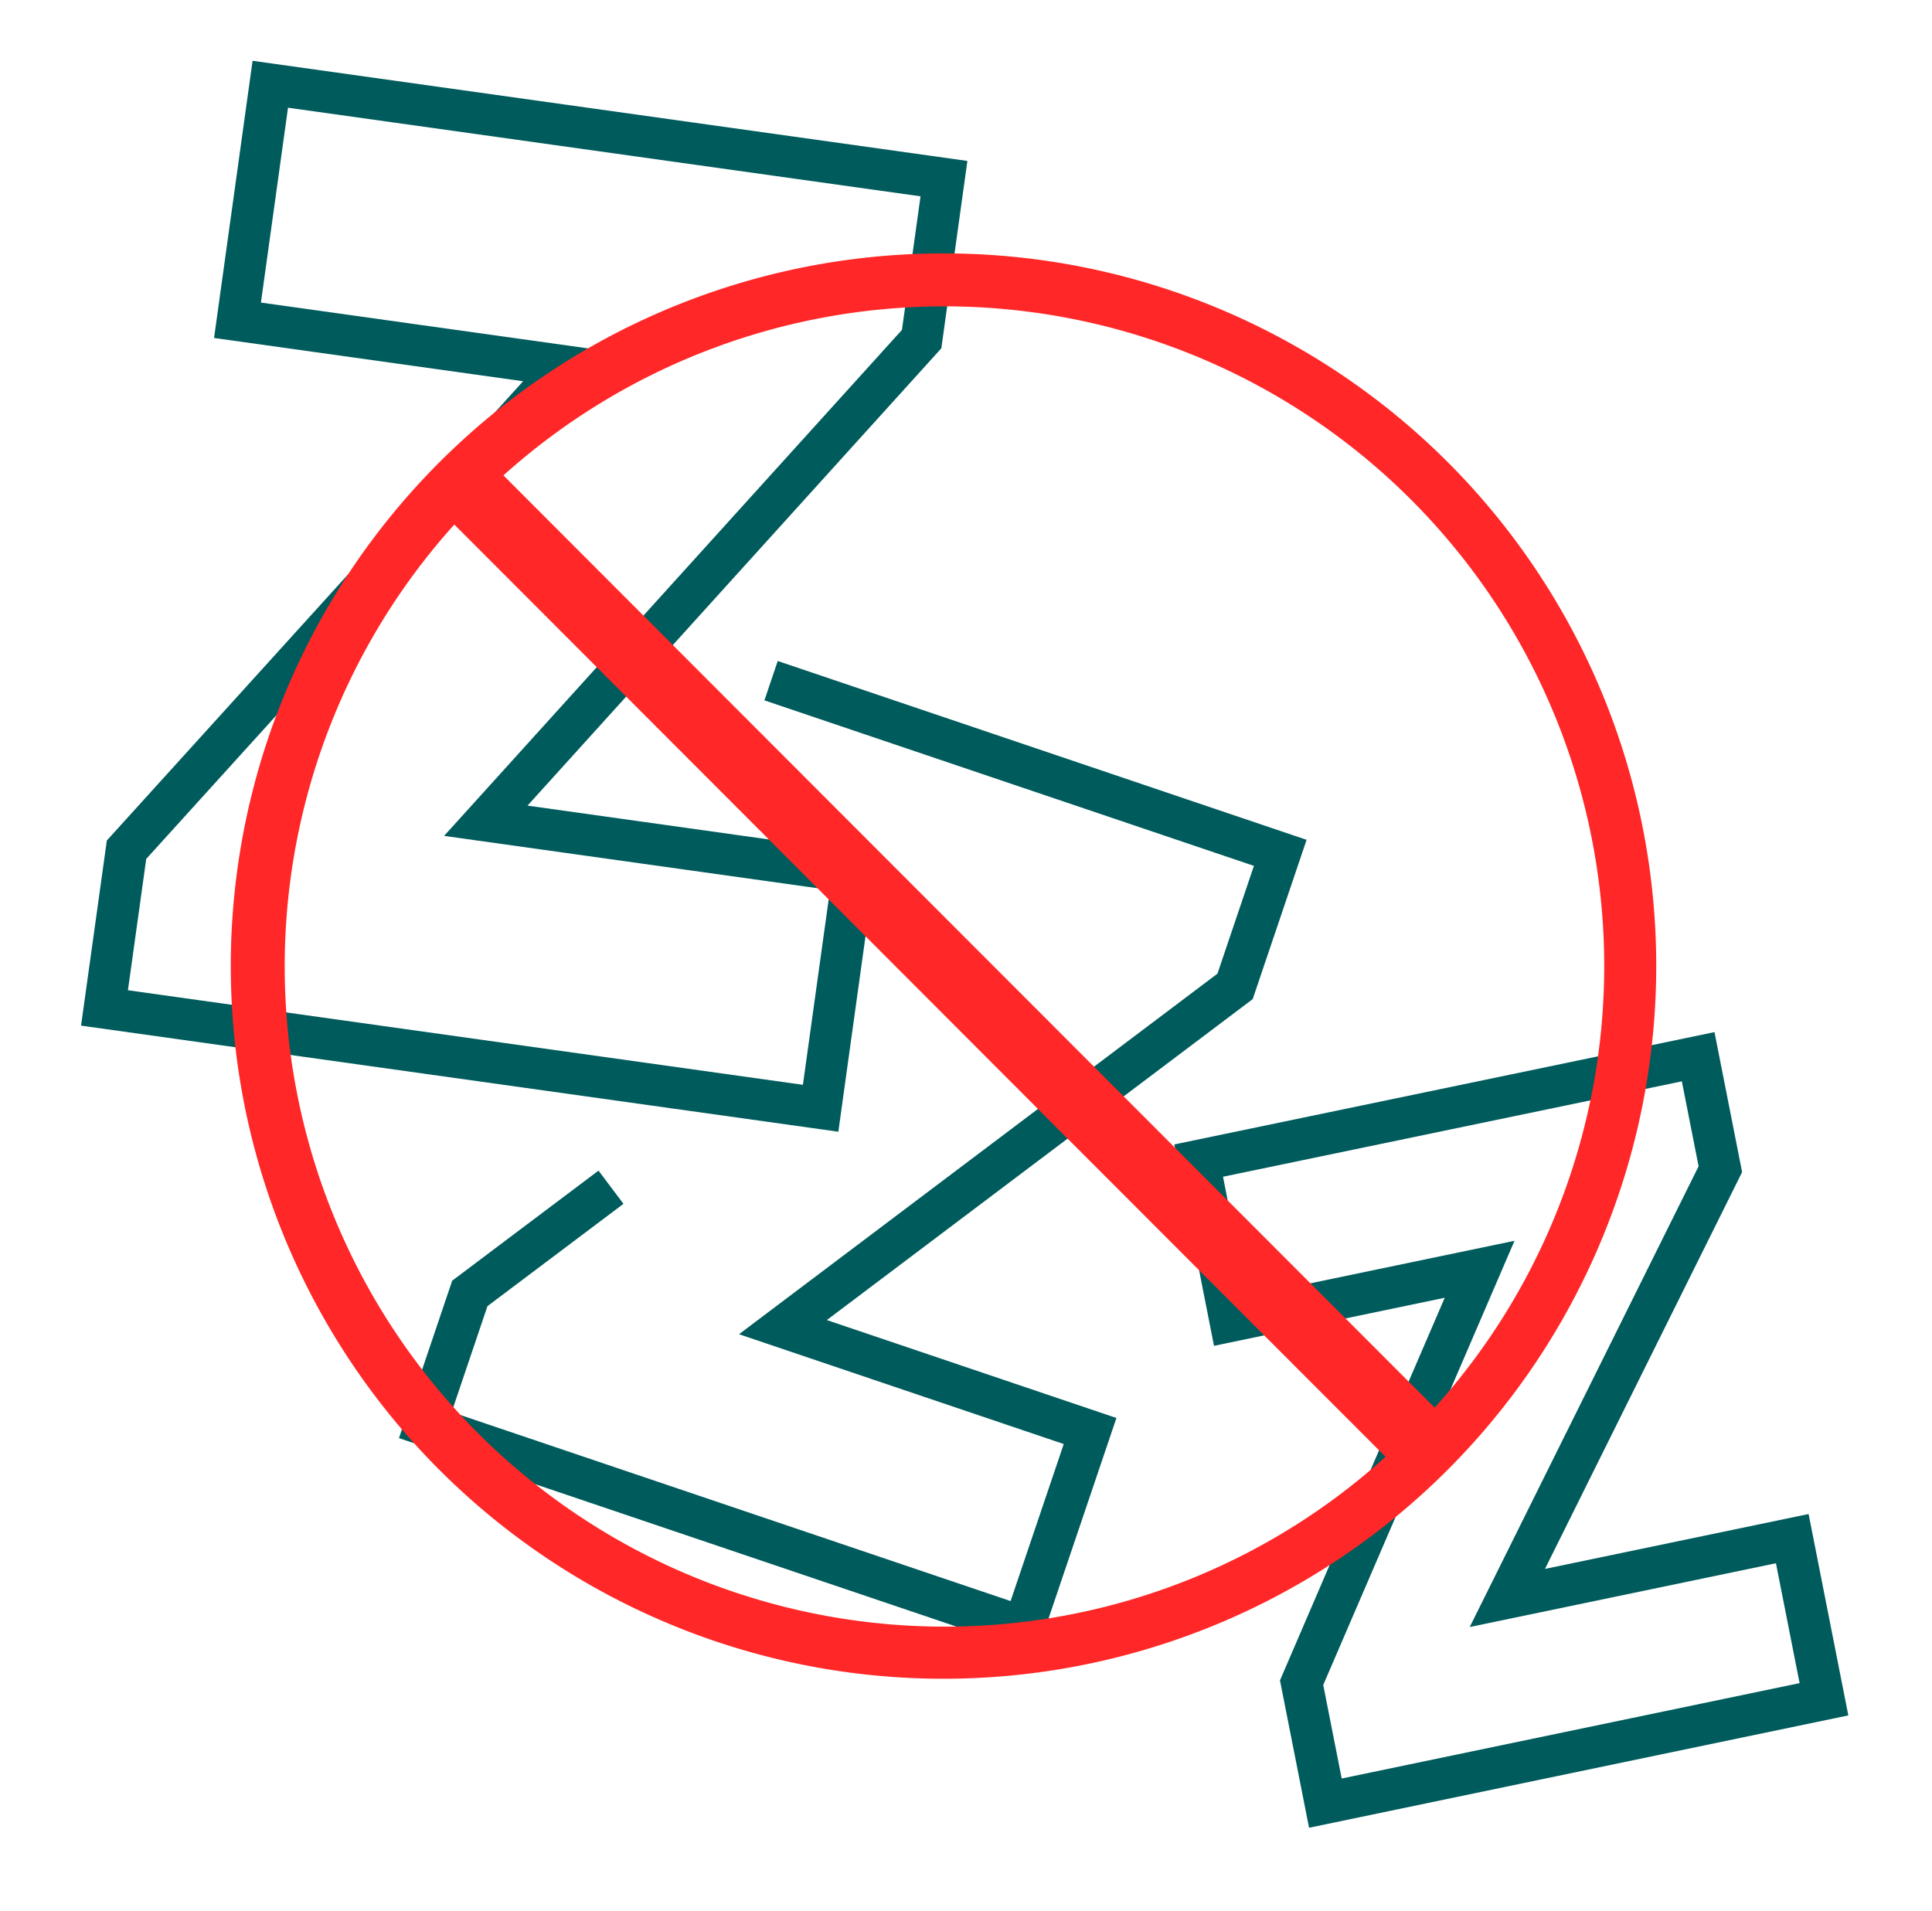
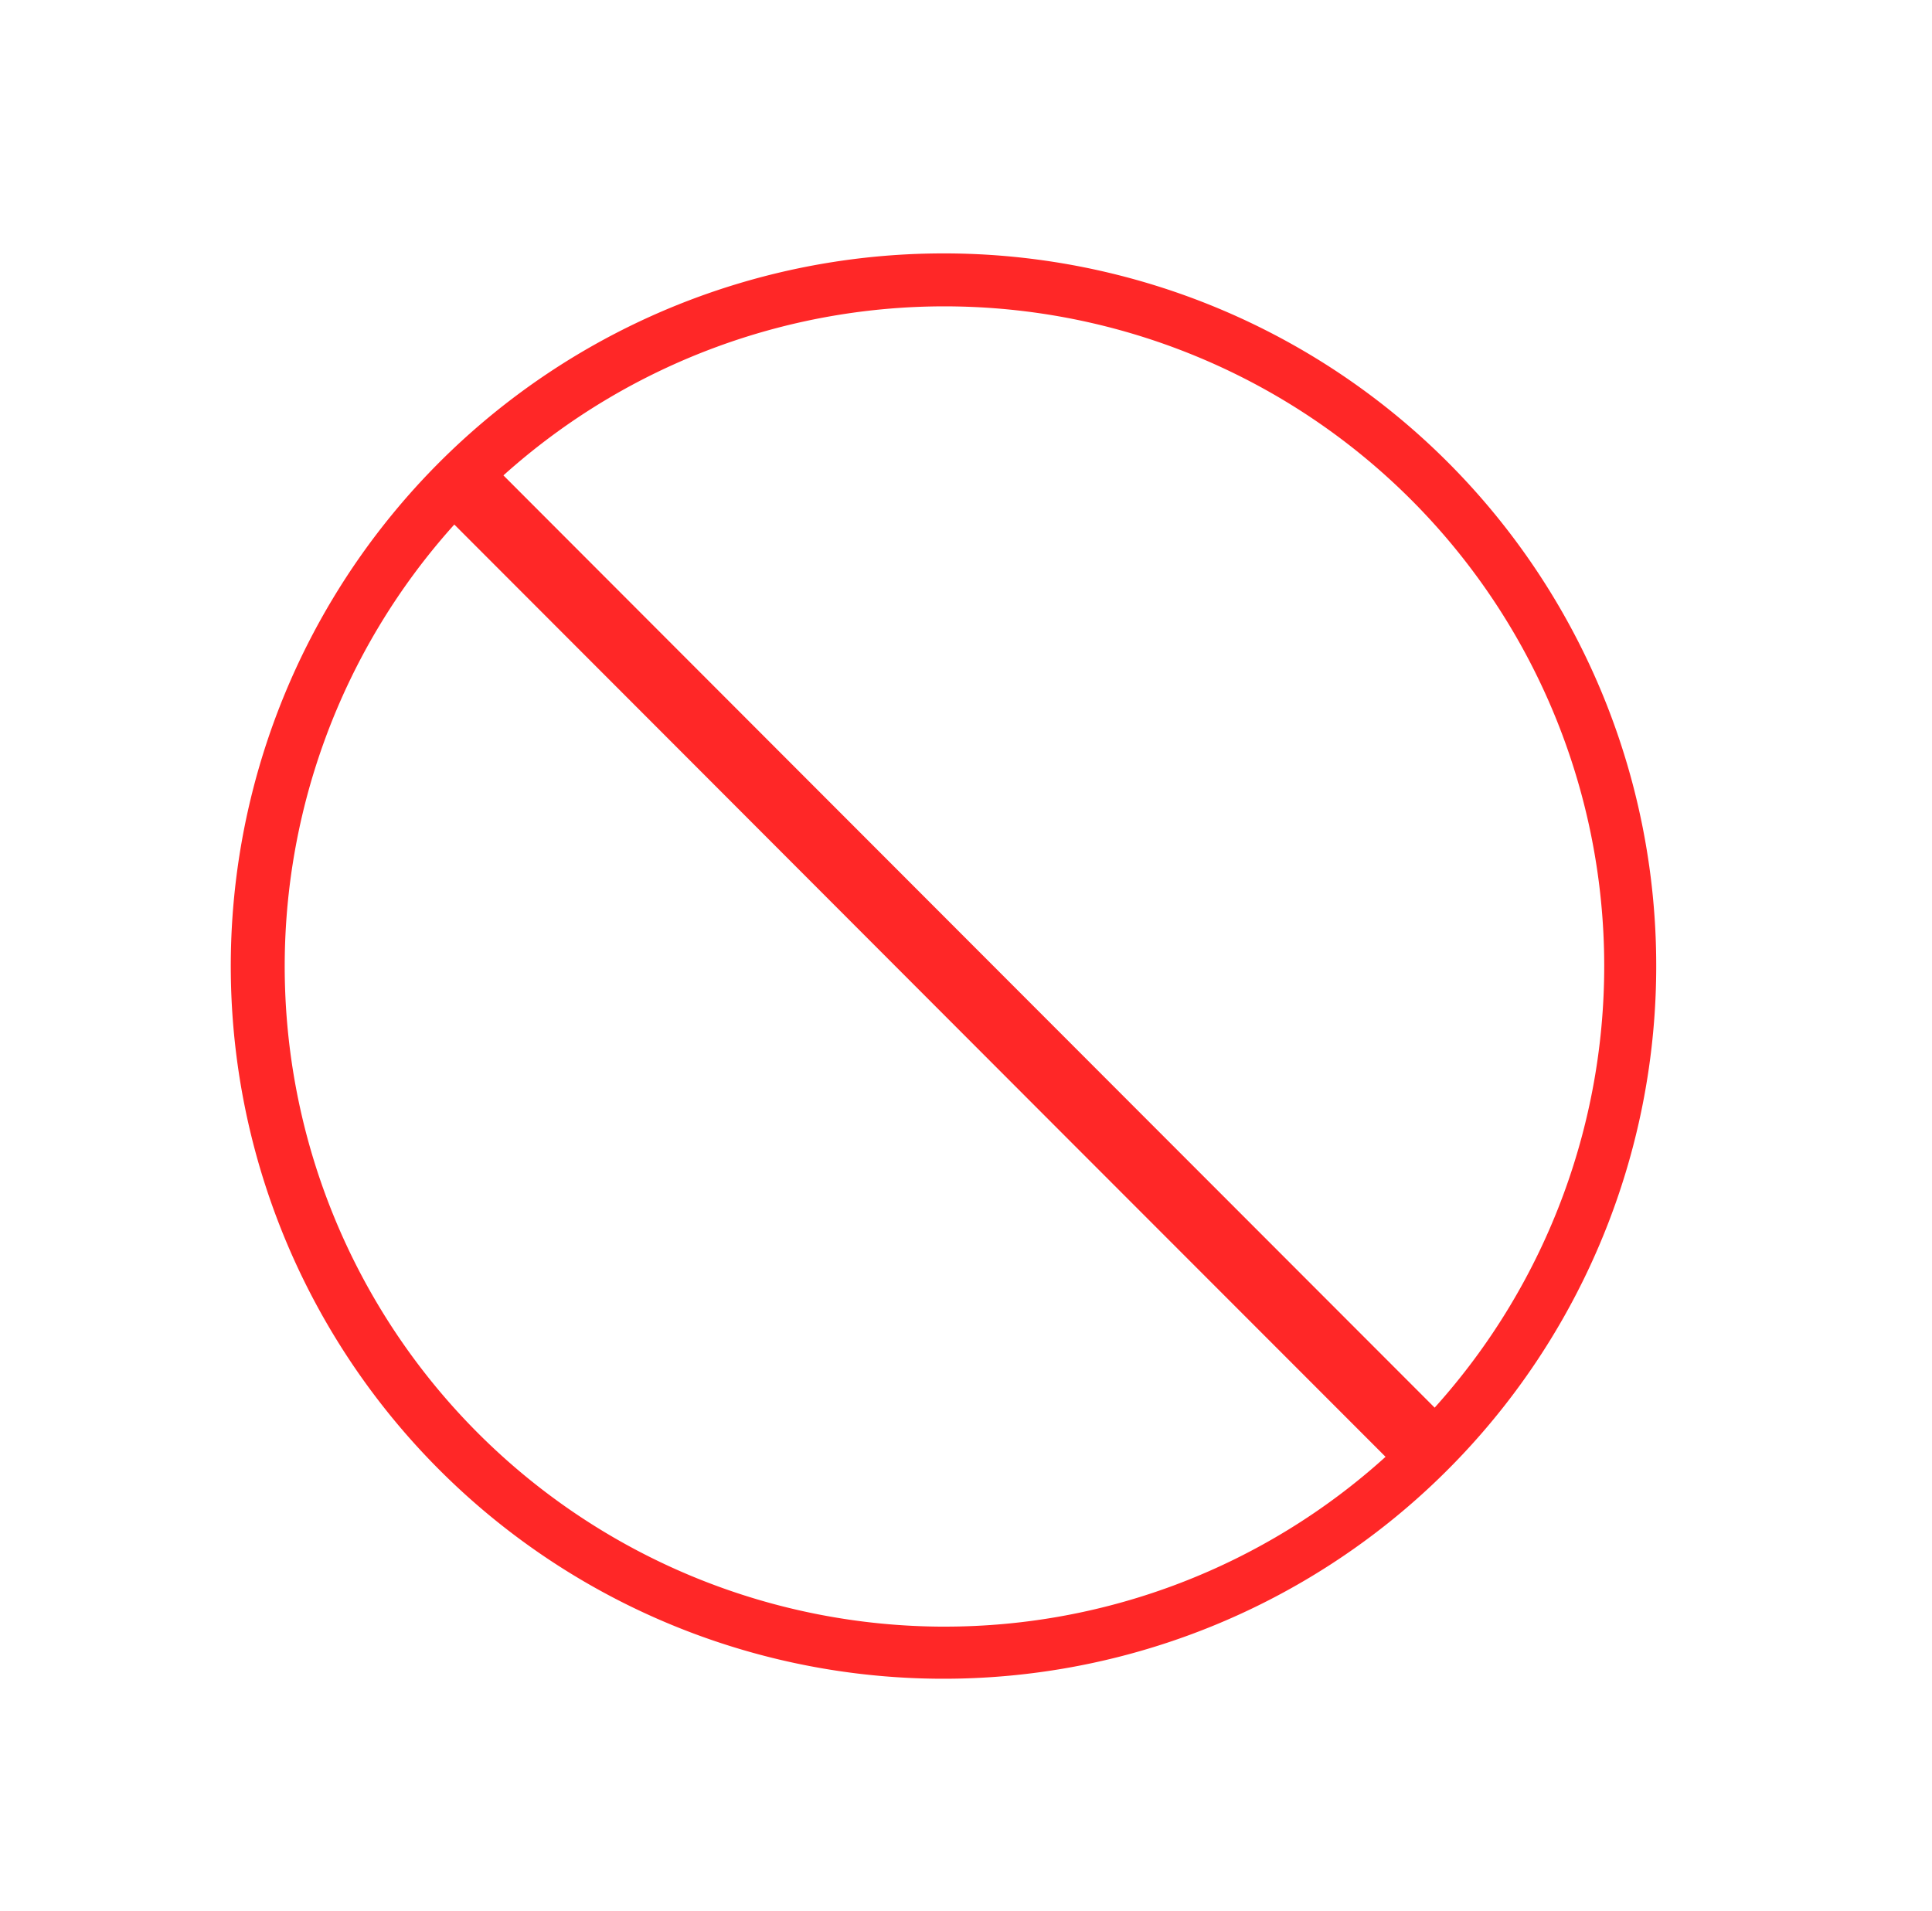
<svg xmlns="http://www.w3.org/2000/svg" width="93" height="92" viewBox="0 0 93 92">
  <defs>
    <clipPath id="clip-path">
      <rect id="Rectangle_1518" data-name="Rectangle 1518" width="93" height="92" fill="none" />
    </clipPath>
  </defs>
  <g id="icon" transform="translate(-1.574 -2.346)">
    <g id="Group_2017" data-name="Group 2017" transform="translate(1.574 2.346)">
      <g id="Group_2016" data-name="Group 2016" clip-path="url(#clip-path)">
-         <path id="Path_2177" data-name="Path 2177" d="M20.612,37.712l20.98-23.187L42.666,6.8,10.238,2.257,8.659,13.619l15.759,2.207-21.1,23.28L2.257,46.723l34.472,4.83,1.579-11.361Z" transform="translate(2.773 1.799)" fill="none" stroke="#005b5c" stroke-width="2" />
-       </g>
+         </g>
    </g>
-     <path id="Path_2178" data-name="Path 2178" d="M44.071,87.538,37.276,92.65l-2.143,6.339,28.8,9.739,3.2-9.454-14.786-5L74.113,77.869l2.174-6.428-24.51-8.288" transform="translate(-13.086 -28.039)" fill="none" stroke="#005b5c" stroke-width="2" />
-     <path id="Path_2179" data-name="Path 2179" d="M130.656,129.105l10.253-20.641-1.068-5.414-24.045,5,1.525,7.732,12-2.5-8.569,19.9,1.144,5.8,24-5-1.525-7.733Z" transform="translate(-56.523 -49.833)" fill="none" stroke="#005b5c" stroke-width="2" />
    <path id="shape" d="M51.039,20.368A34.308,34.308,0,1,0,85.3,54.676,34.286,34.286,0,0,0,51.039,20.368m0,66.108A31.787,31.787,0,0,1,27.444,33.42l11.28,11.294L57,63.017,72.271,78.3a31.612,31.612,0,0,1-21.233,8.175m23.6-10.538L60.243,61.528l-17.7-17.721L29.808,31.054a31.76,31.76,0,0,1,44.826,44.88" transform="translate(-4.001 -5.823)" fill="#ff2727" />
  </g>
</svg>